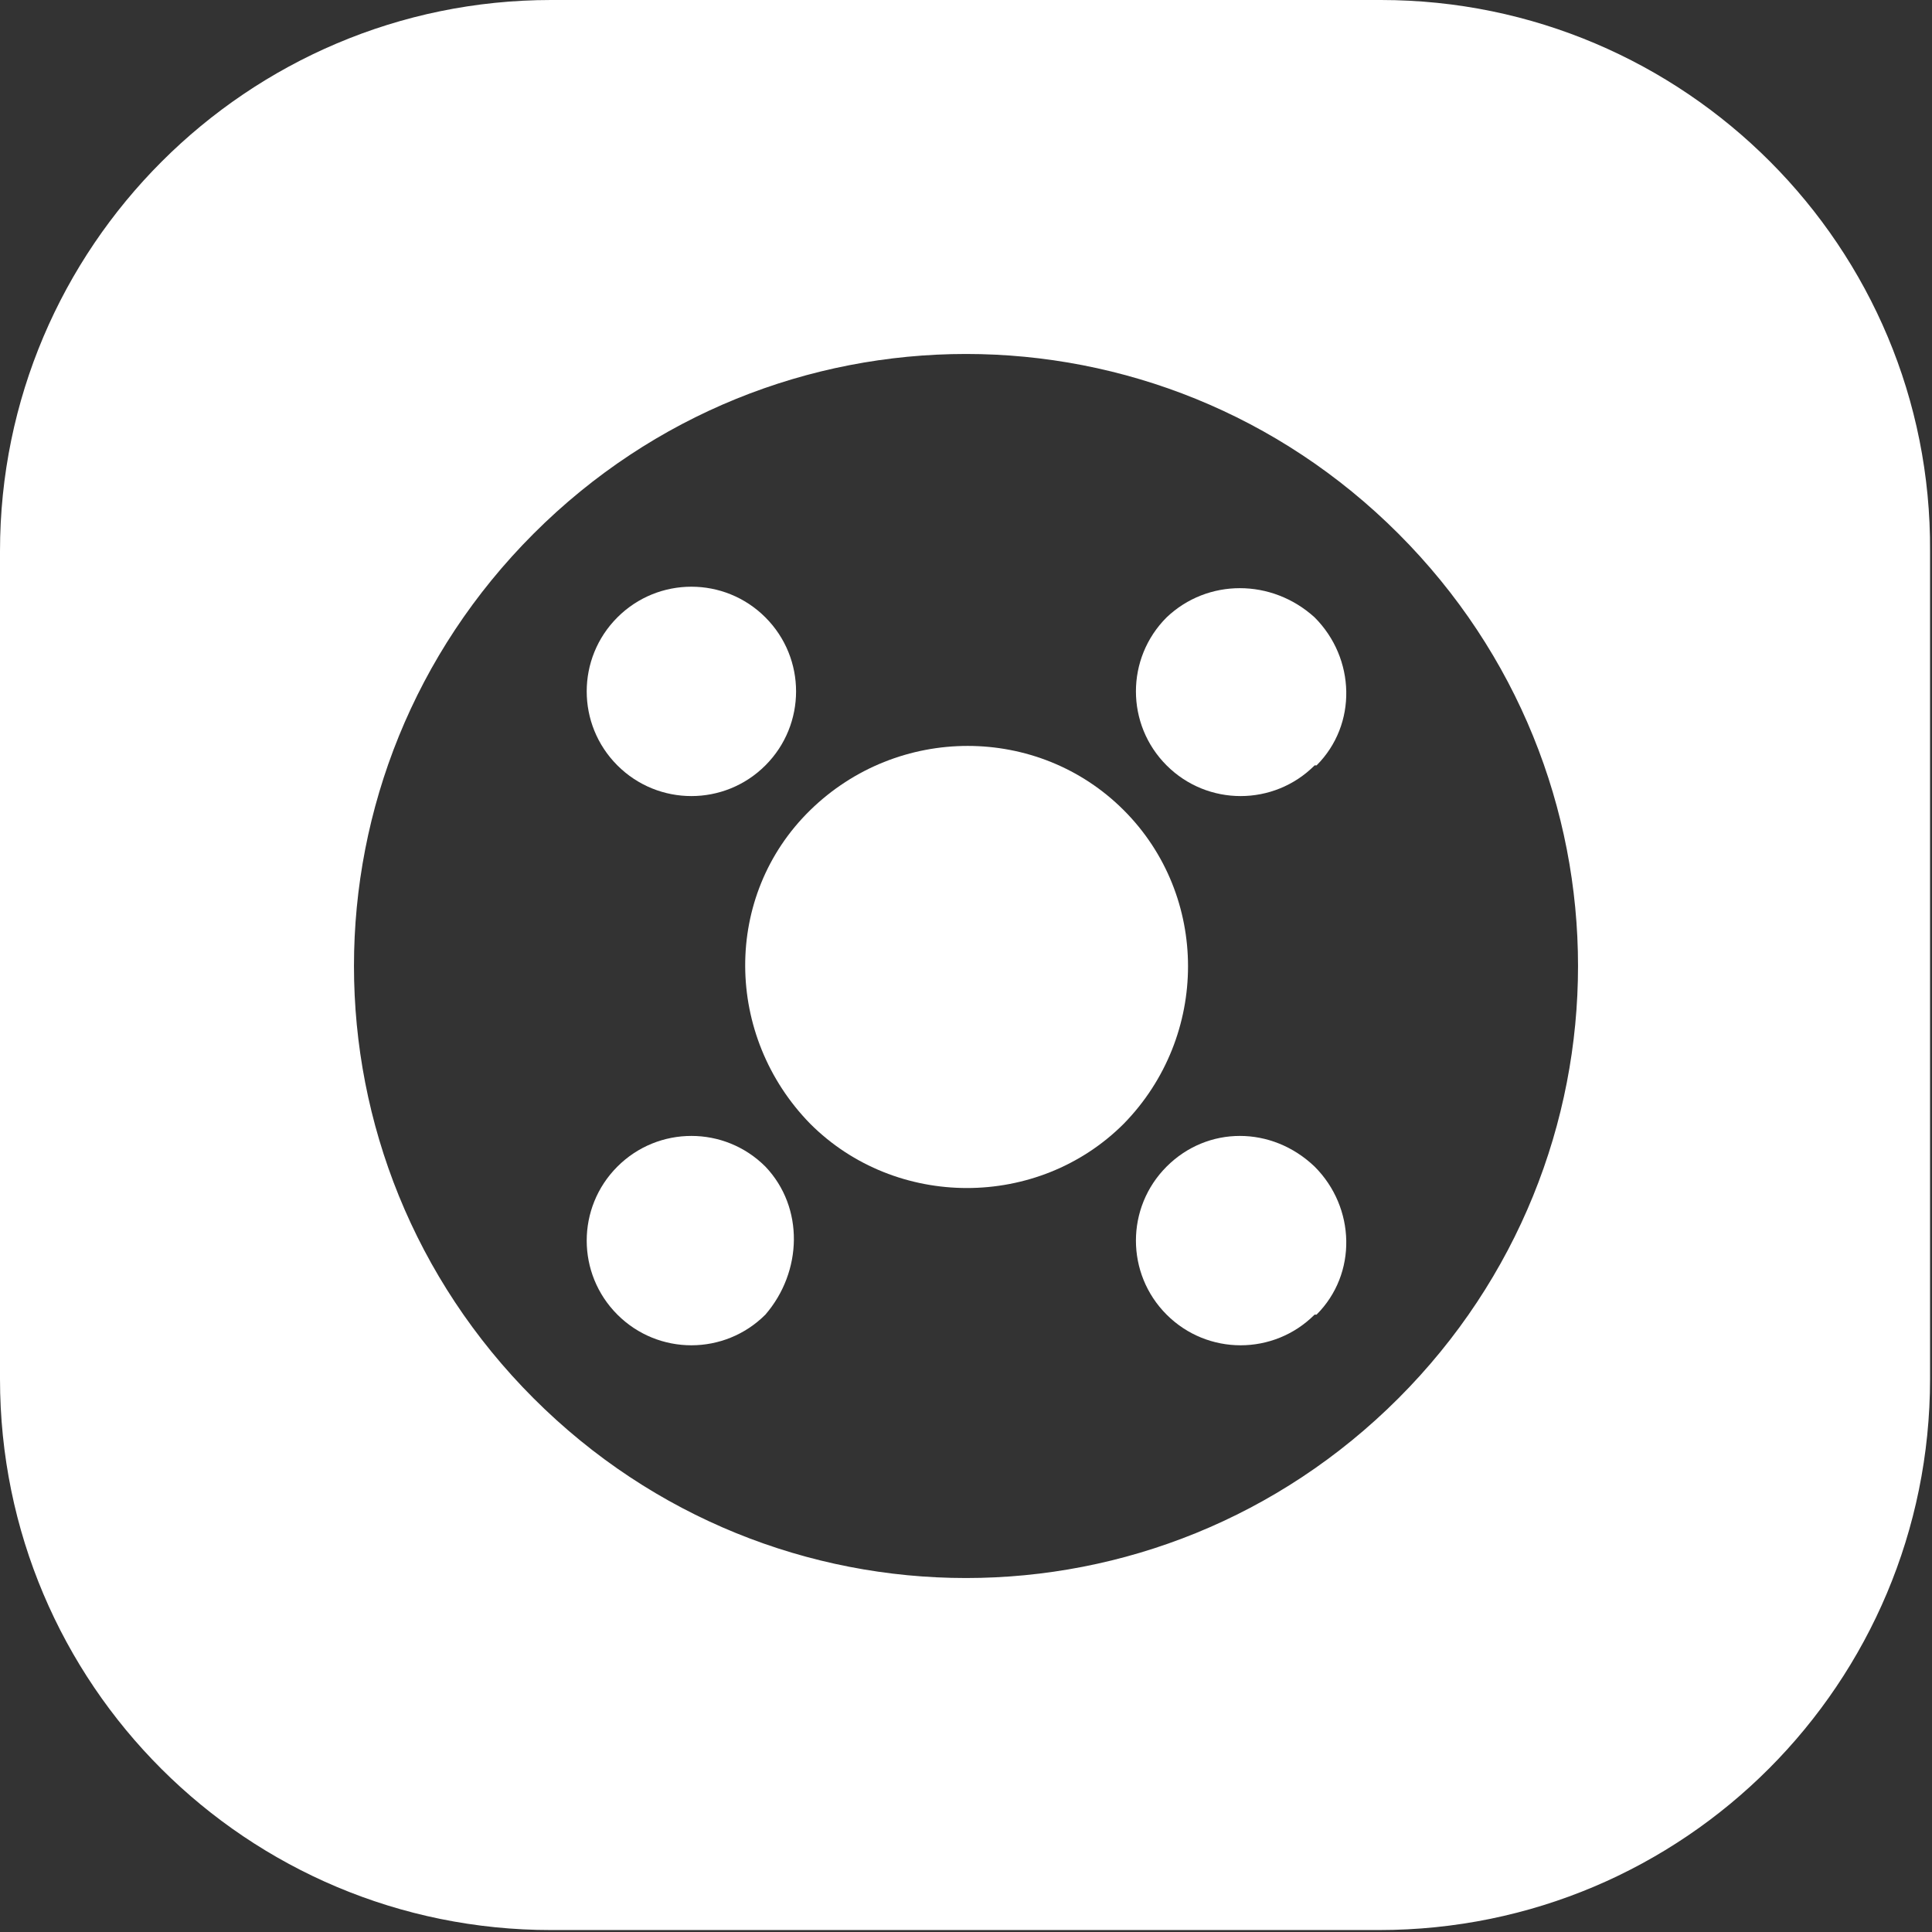
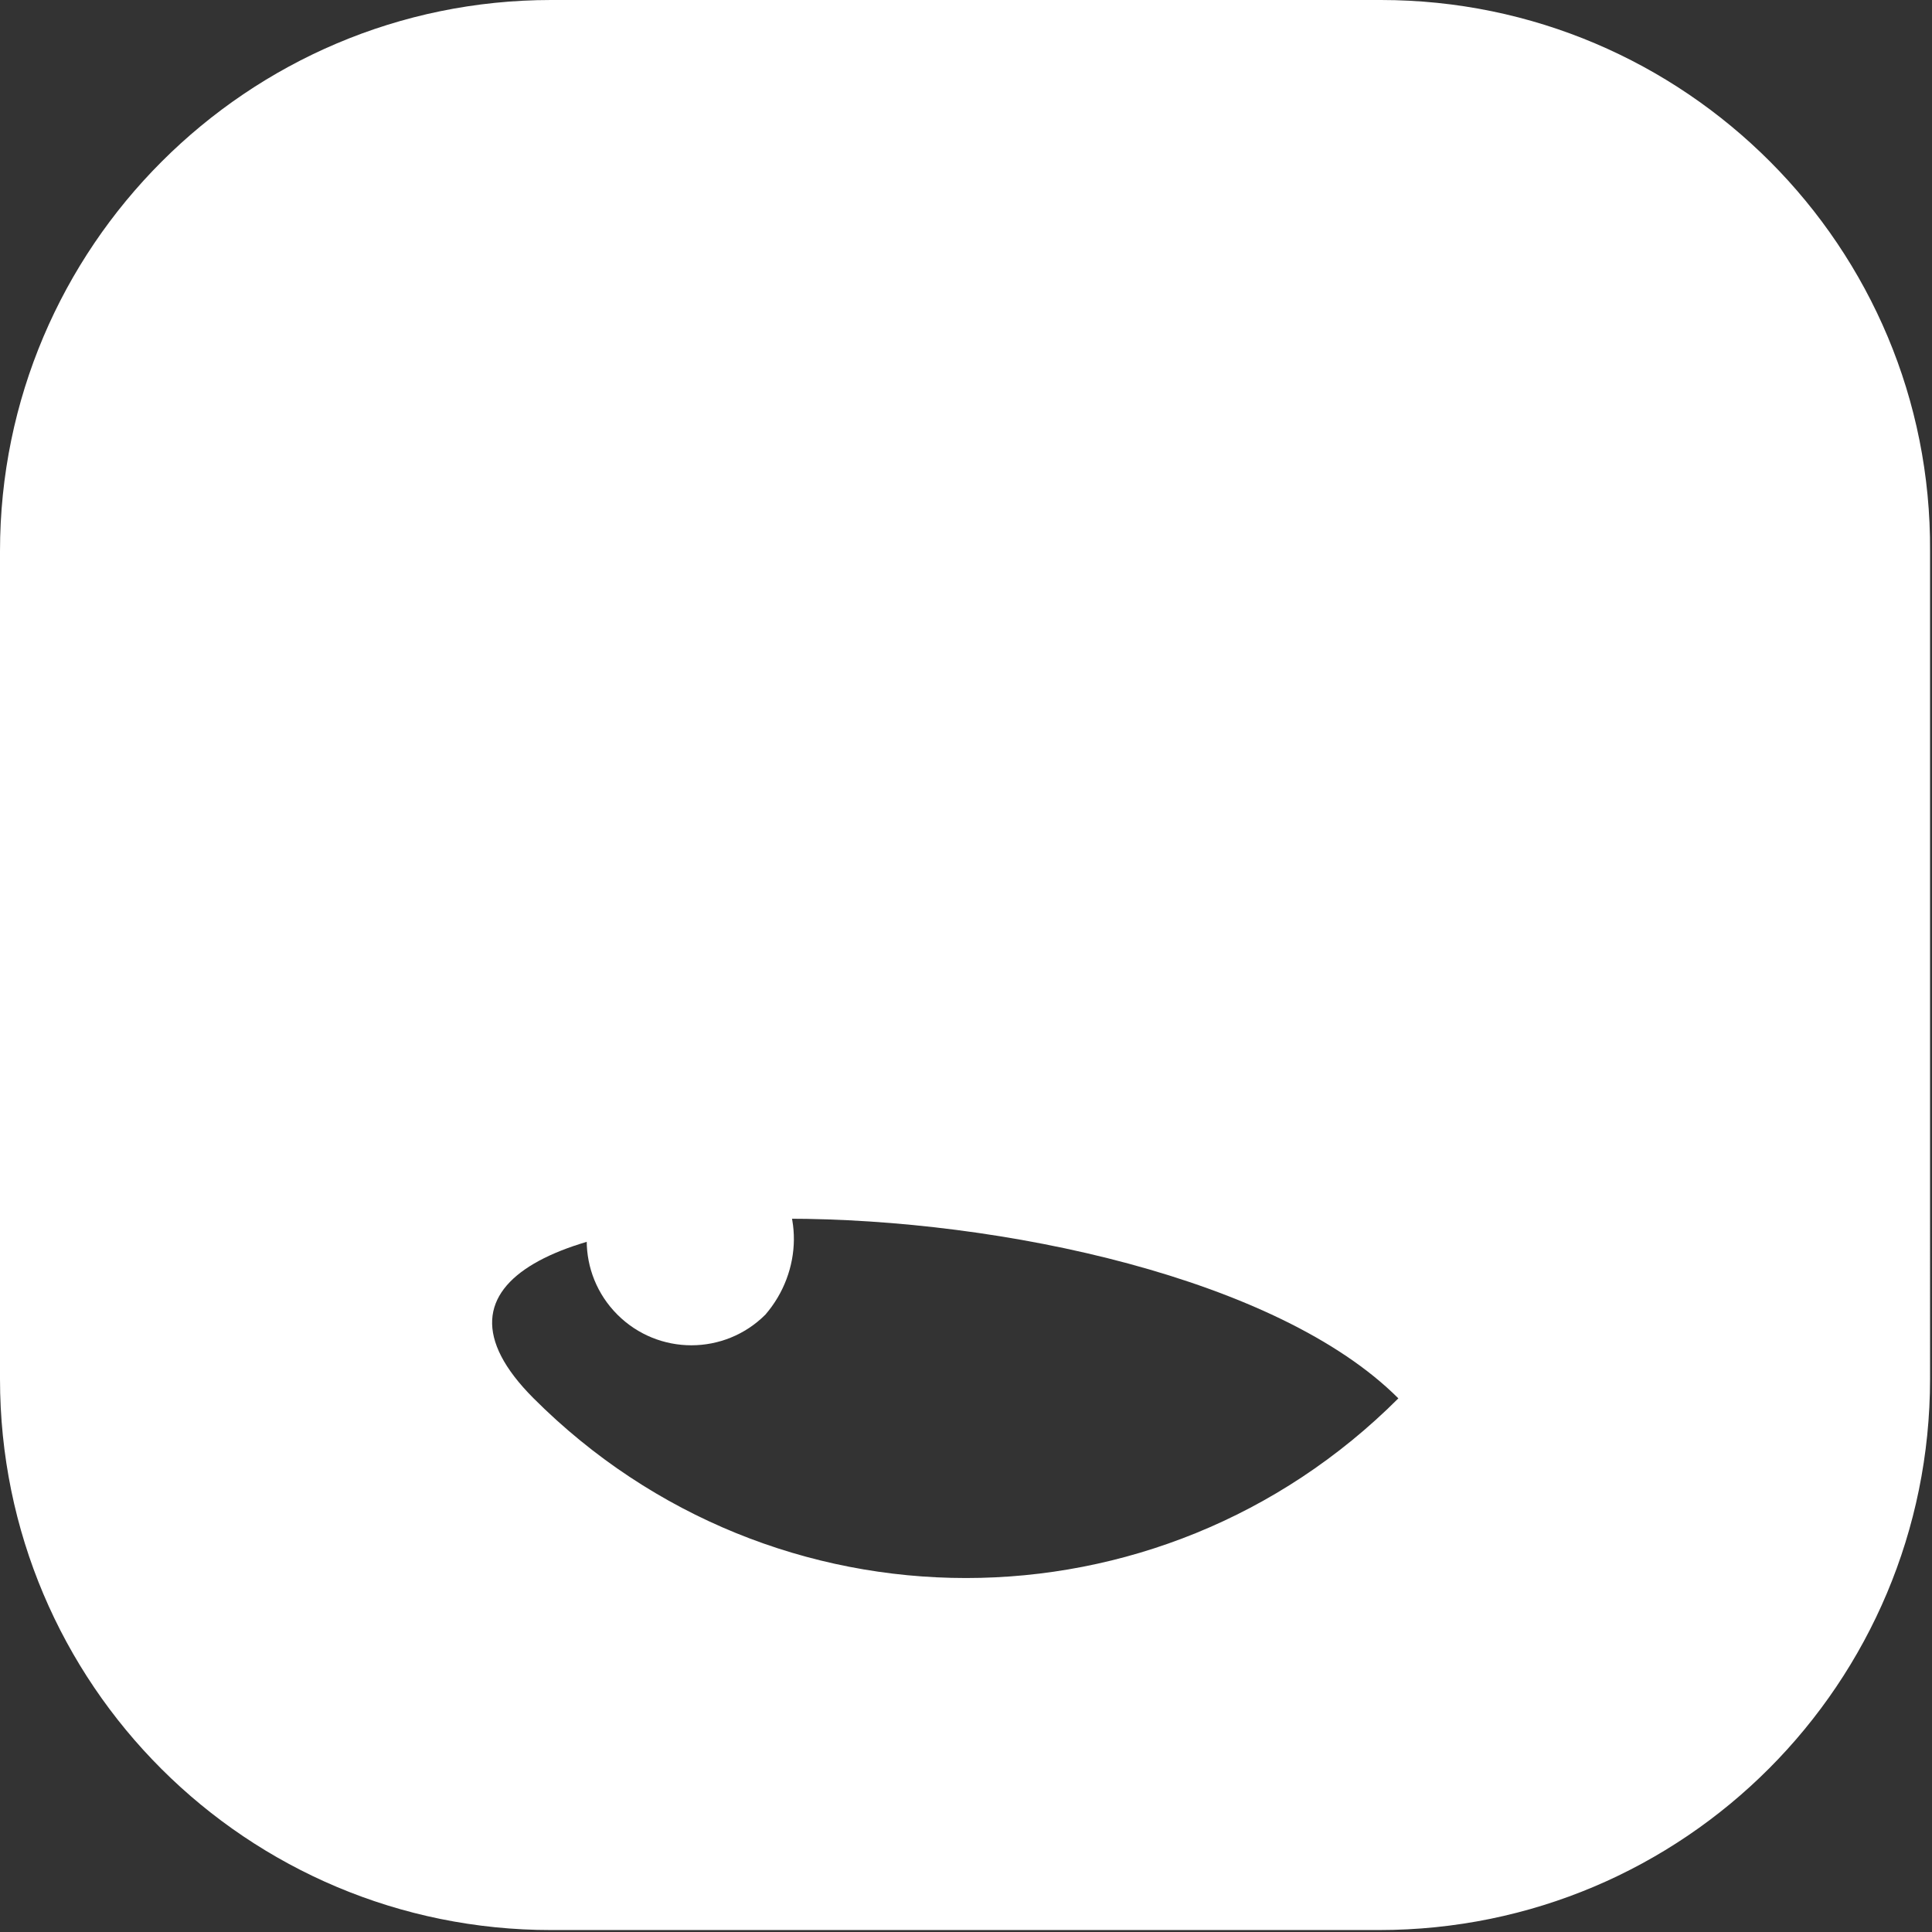
<svg xmlns="http://www.w3.org/2000/svg" version="1.1" id="图层_1" x="0px" y="0px" viewBox="0 0 99.2 99.2" style="enable-background:new 0 0 99.2 99.2;" xml:space="preserve">
  <rect x="0" y="0" width="99.2" height="99.2" fill="#333333" stroke="none" />
  <style type="text/css">
	.st0{fill:#FFFFFF;}
</style>
  <g>
-     <path class="st0" d="M57.7,41.6c-4.4-4.4-11.6-4.4-16.1,0s-4.4,11.6,0,16.1c4.4,4.4,11.7,4.4,16.1,0C62.1,53.2,62.1,46,57.7,41.6z" />
-     <path class="st0" d="M59.9,59.9c-2.1,2.1-2.1,5.5,0,7.6s5.5,2.1,7.6,0h0.1c2.1-2.1,2-5.5-0.1-7.6C65.3,57.8,62,57.8,59.9,59.9z" />
    <path class="st0" d="M39.3,39.3c2.1-2.1,2.1-5.5,0-7.6s-5.5-2.1-7.6,0s-2.1,5.5,0,7.6S37.2,41.4,39.3,39.3z" />
    <path class="st0" d="M31.7,59.9c-2.1,2.1-2.1,5.5,0,7.6s5.5,2.1,7.6,0c1.9-2.2,2-5.5,0-7.6C37.2,57.8,33.8,57.8,31.7,59.9z" />
-     <path class="st0" d="M59.9,31.7c-2.1,2.1-2.1,5.5,0,7.6s5.5,2.1,7.6,0h0.1c2.1-2.1,2-5.5-0.1-7.6C65.3,29.7,62,29.7,59.9,31.7z" />
-     <path class="st0" d="M70.9,0H28.3C12.7,0,0,12.7,0,28.3v42.5c0,15.7,12.7,28.3,28.3,28.3h42.5c15.7,0,28.3-12.7,28.3-28.3V28.3   C99.2,12.7,86.5,0,70.9,0z M71.8,71.8c-12.3,12.3-32.1,12.3-44.4,0s-12.3-32.1,0-44.4s32.1-12.3,44.4,0S84.1,59.5,71.8,71.8z" />
+     <path class="st0" d="M70.9,0H28.3C12.7,0,0,12.7,0,28.3v42.5c0,15.7,12.7,28.3,28.3,28.3h42.5c15.7,0,28.3-12.7,28.3-28.3V28.3   C99.2,12.7,86.5,0,70.9,0z M71.8,71.8c-12.3,12.3-32.1,12.3-44.4,0s32.1-12.3,44.4,0S84.1,59.5,71.8,71.8z" />
  </g>
</svg>